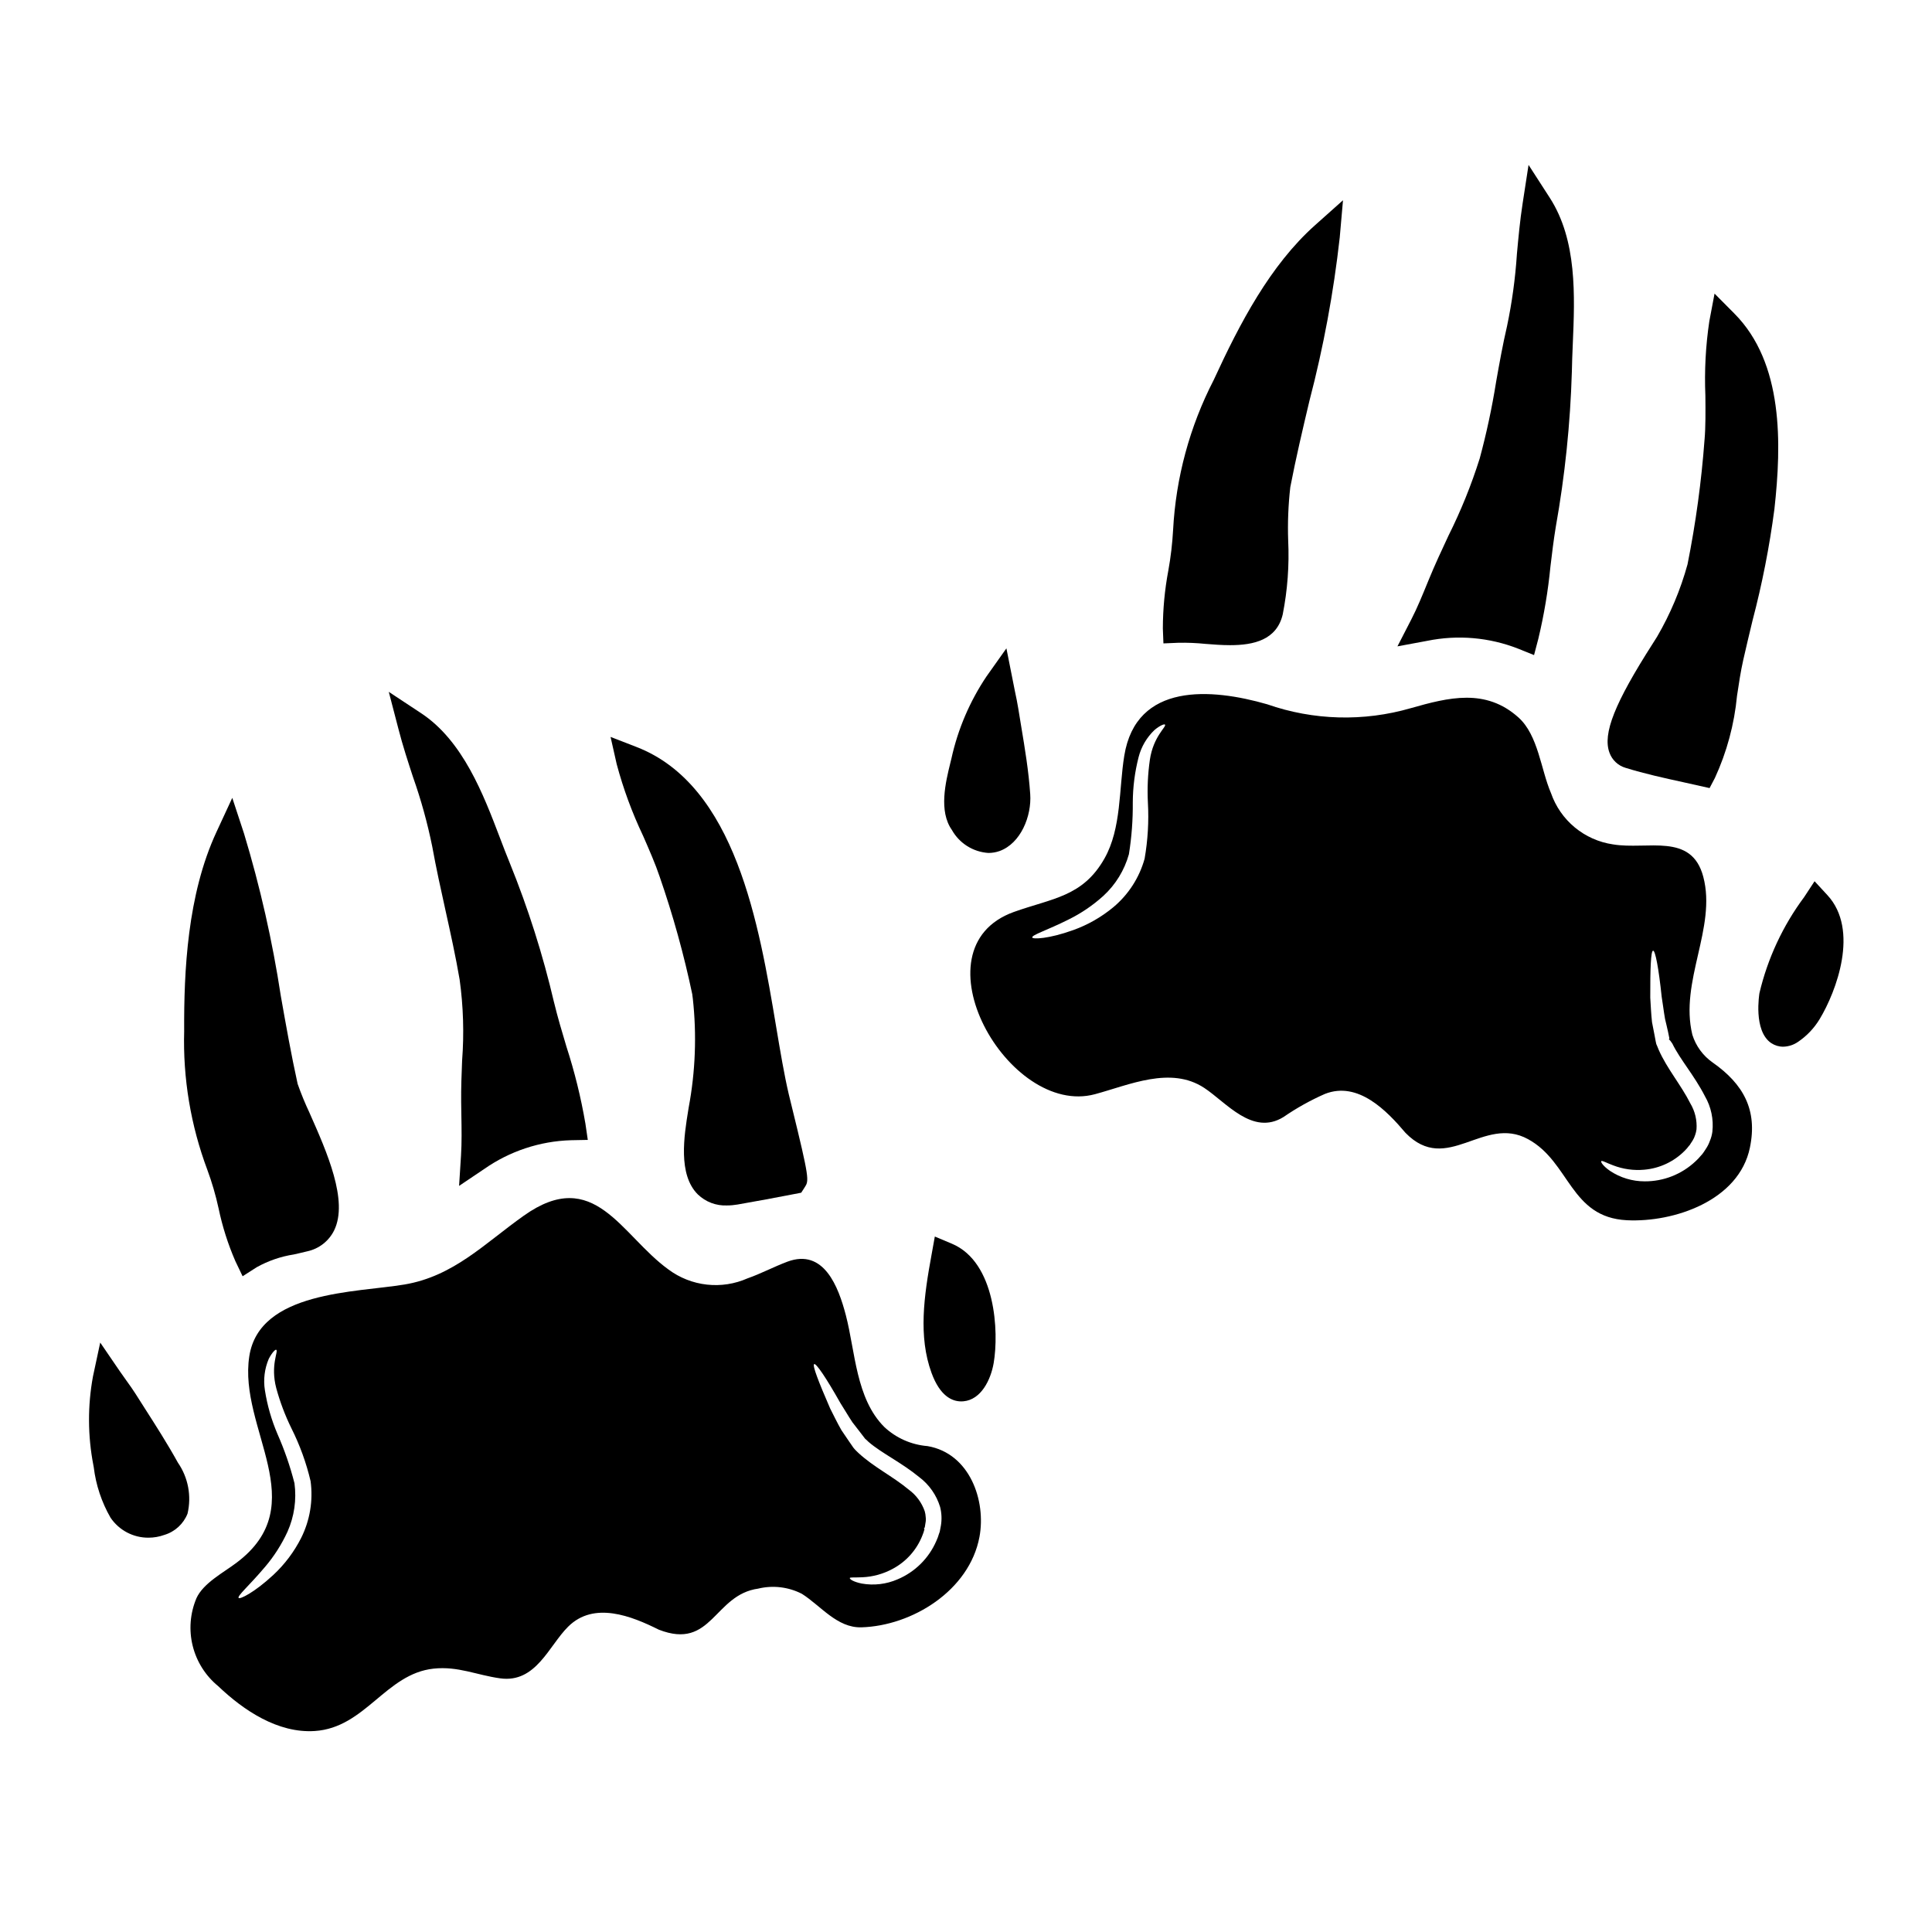
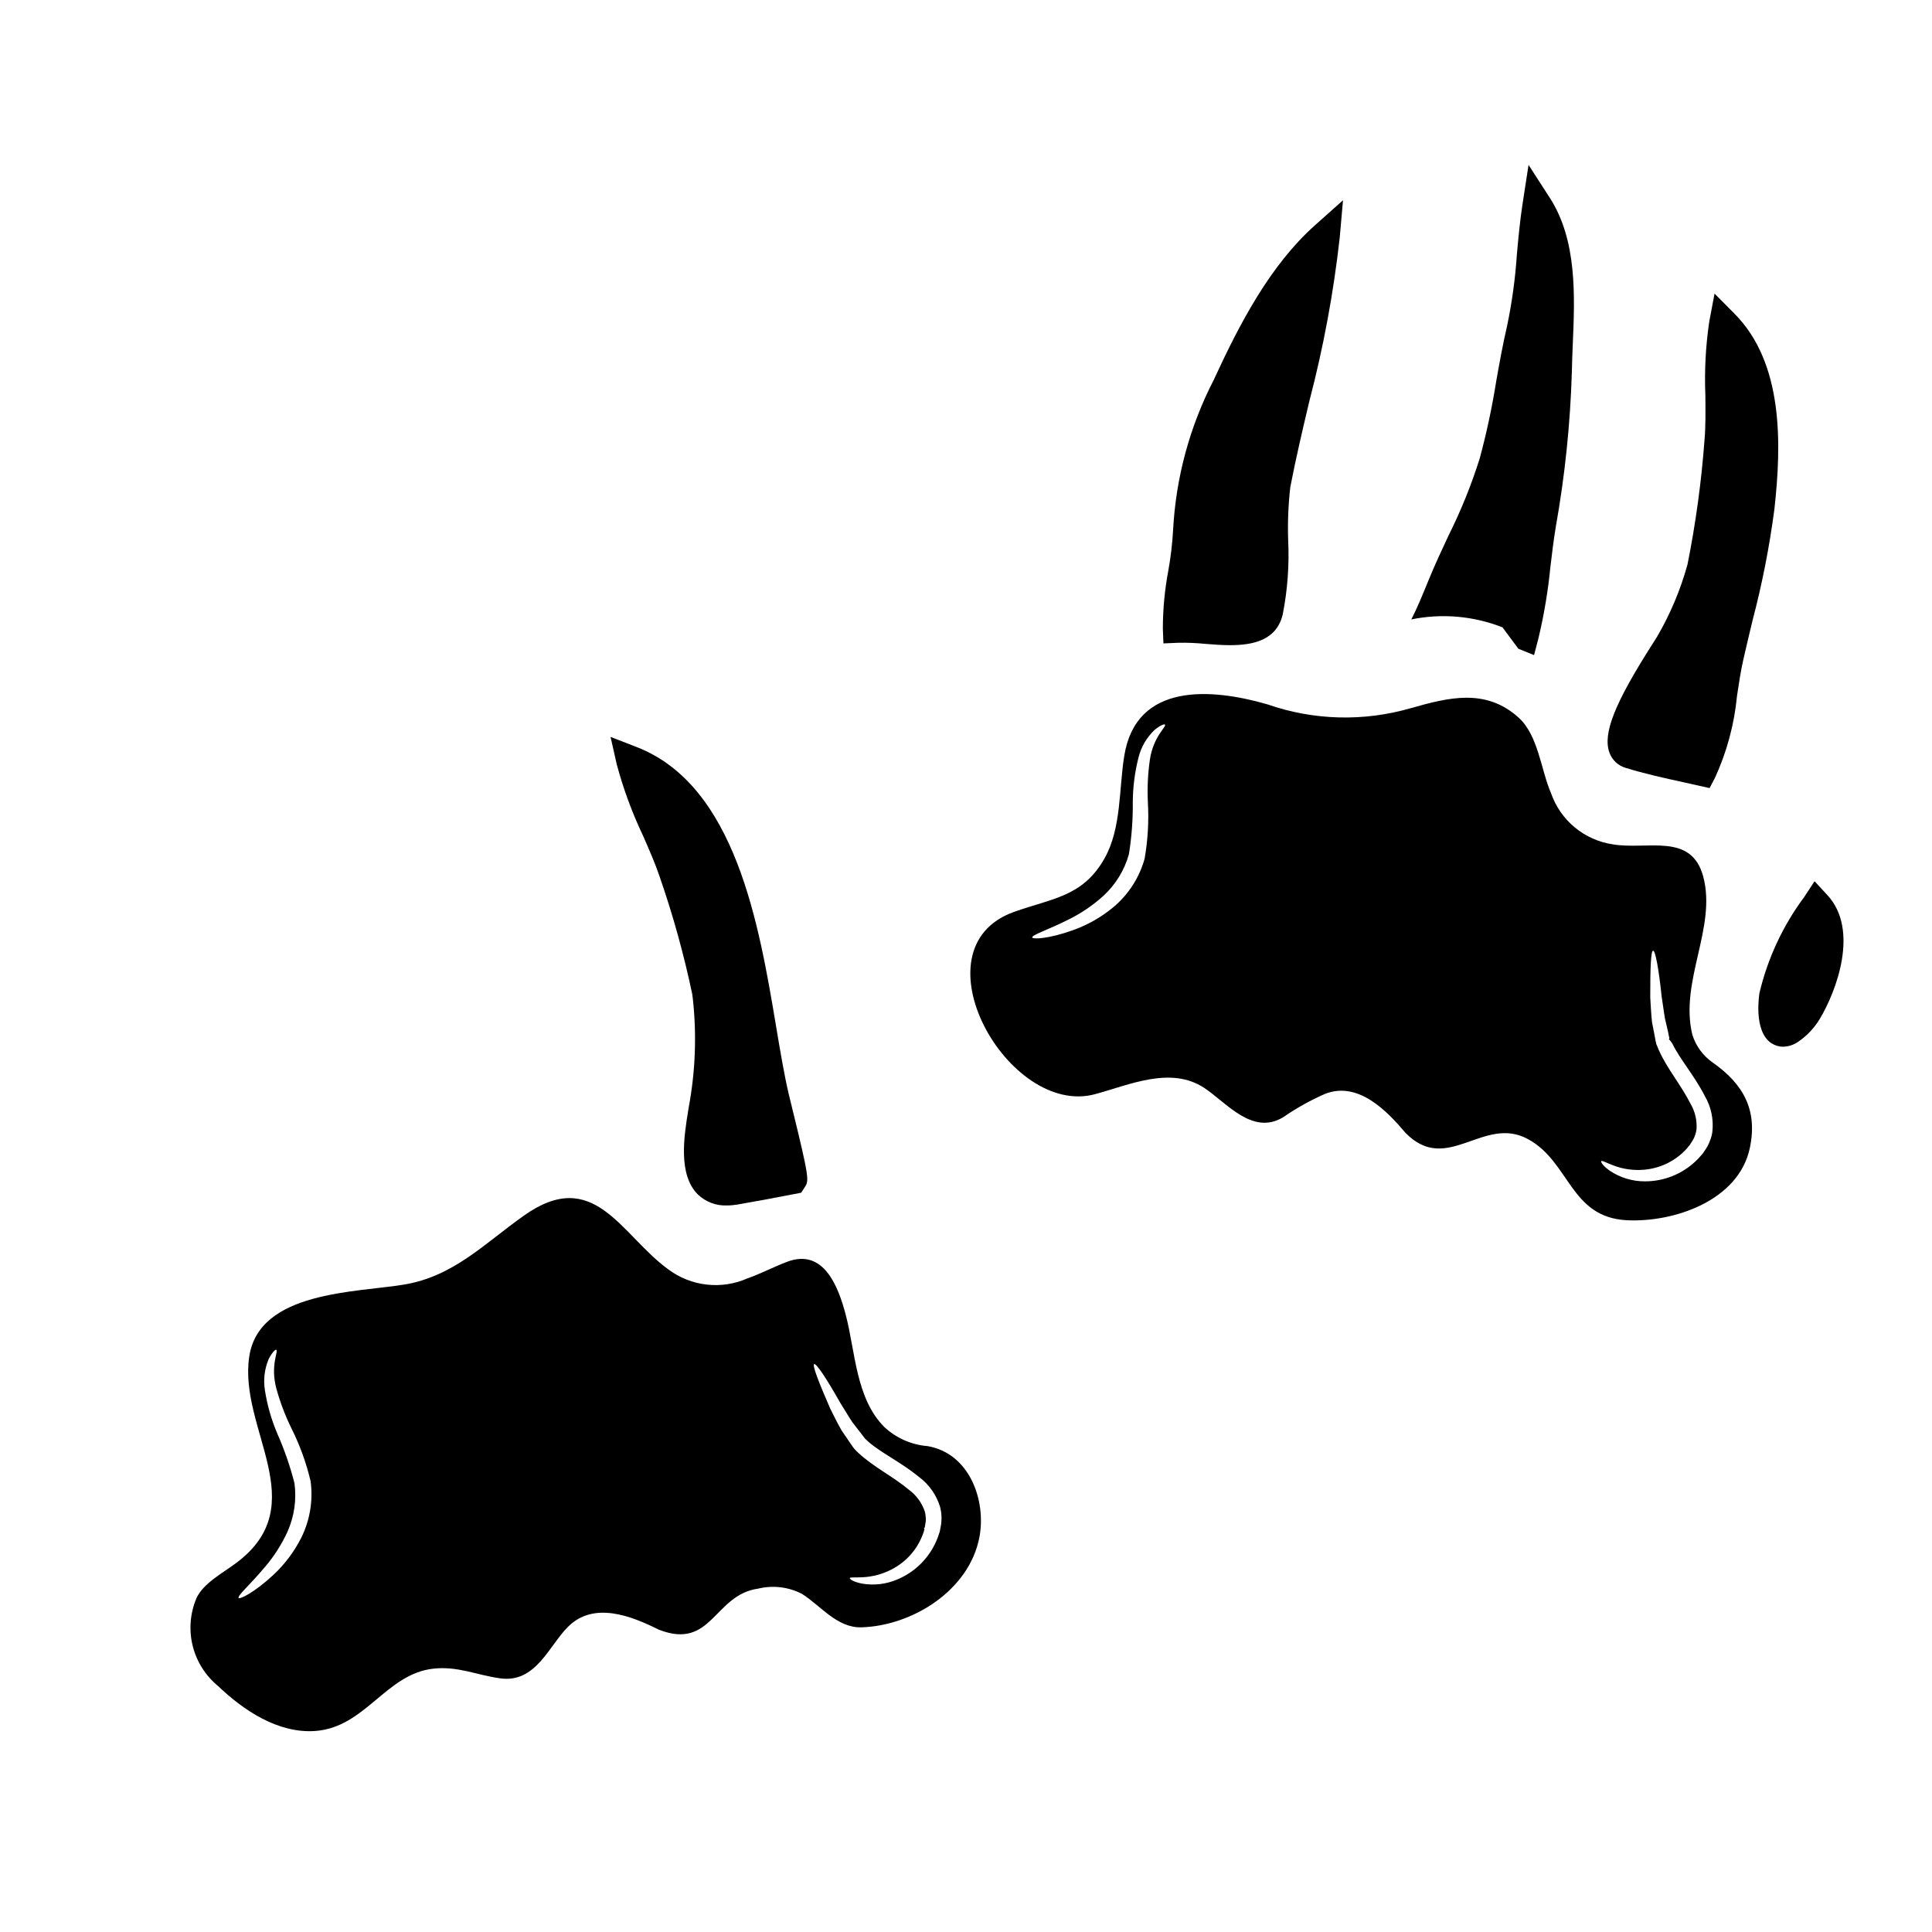
<svg xmlns="http://www.w3.org/2000/svg" fill="#000000" width="800px" height="800px" version="1.1" viewBox="144 144 512 512">
  <g>
    <path d="m628.29 381.23-3.41-3.695-2.754 4.195c-5.648 7.59-9.684 16.254-11.859 25.461 0 0.102-1.715 9.996 3.148 13.258v-0.004c0.934 0.617 2.027 0.945 3.148 0.941 1.395-0.031 2.75-0.469 3.898-1.258 2.348-1.578 4.316-3.652 5.777-6.074 4.41-7.32 10.566-23.605 2.051-32.824z" />
    <path d="m603.62 227.09-5.246-5.281-1.387 7.332c-0.973 6.523-1.32 13.129-1.043 19.719 0.039 4.227 0.074 8.219-0.215 11.605l-0.004 0.004c-0.82 11.109-2.328 22.16-4.512 33.09-1.848 6.719-4.562 13.168-8.074 19.188-0.207 0.352-0.602 0.969-1.129 1.785-10.117 15.816-13.336 23.926-11.484 28.938 0.699 1.945 2.285 3.438 4.269 4.016 5.074 1.574 10.27 2.707 15.293 3.809l6.969 1.555 1.406-2.672c3.168-6.883 5.152-14.254 5.867-21.797 0.496-3.309 0.965-6.434 1.652-9.492 0.789-3.461 1.605-6.922 2.445-10.391v-0.004c2.562-9.73 4.504-19.613 5.812-29.594 1.906-17.238 2.441-38.703-10.621-51.809z" />
    <path d="m597.88 425.58c-2.562-1.789-4.461-4.383-5.391-7.367-3.441-14.145 6.469-28.34 2.902-41.844-3.109-11.836-14.816-7.062-23.953-8.602h-0.004c-3.715-0.547-7.207-2.102-10.102-4.496-2.891-2.394-5.07-5.539-6.301-9.086-2.691-6.211-3.363-15.328-8.625-20.051-8.703-7.805-18.5-5.312-28.523-2.465-12.488 3.621-25.797 3.262-38.07-1.027-14.738-4.258-34.711-5.875-37.867 13.633-1.438 8.754-0.719 19.227-5.238 27.215-5.75 10.191-13.863 10.547-24.031 14.191-26.828 9.656-1.461 54.508 21.516 48.289 9.055-2.438 20.027-7.523 28.934-1.668 5.852 3.852 12.812 12.785 21 7.727l-0.004 0.004c3.465-2.387 7.144-4.438 10.992-6.133 8.805-3.469 16.43 4.492 21.359 10.32 11.02 11.297 20.664-4.801 32.477 1.668 11.141 6.082 11.117 20.742 26.211 21.488 12.449 0.613 29.676-5.188 32.578-19.227 2.078-10.004-1.723-16.855-9.859-22.57zm-149.16-80.184c-0.535 3.742-0.711 7.527-0.516 11.305 0.277 4.973-0.016 9.961-0.871 14.867-1.395 5.027-4.289 9.512-8.293 12.855-3.164 2.625-6.758 4.676-10.625 6.062-6.574 2.363-10.707 2.438-10.859 1.969-0.207-0.668 3.902-1.902 9.629-4.773h-0.004c3.34-1.645 6.434-3.742 9.191-6.238 3.258-2.981 5.613-6.812 6.801-11.066 0.727-4.539 1.07-9.137 1.027-13.734 0.016-4.047 0.535-8.074 1.539-11.992 0.703-2.754 2.172-5.258 4.238-7.211 1.543-1.281 2.621-1.617 2.754-1.414 0.48 0.566-3.086 3.055-4.012 9.371zm149.08 98.504c-0.113 0.848-0.336 1.68-0.672 2.465-0.266 0.754-0.625 1.473-1.078 2.133l-0.539 0.824-0.395 0.539-0.359 0.395 0.004-0.004c-0.449 0.551-0.938 1.062-1.465 1.539-3.637 3.414-8.441 5.305-13.43 5.277-3.262 0.004-6.449-0.953-9.164-2.754-1.93-1.336-2.492-2.363-2.363-2.566 0.152-0.309 1.309 0.395 3.148 1.078h0.004c2.629 1.016 5.457 1.414 8.266 1.156 4.059-0.352 7.863-2.133 10.727-5.035 0.406-0.395 0.773-0.824 1.109-1.281l0.23-0.254 0.023-0.027 0.051-0.102 0.129-0.203 0.539-0.824v-0.004c0.285-0.453 0.508-0.945 0.668-1.461 0.172-0.48 0.293-0.98 0.359-1.492 0.176-2.414-0.398-4.824-1.645-6.902-2.438-4.852-6.16-9.168-8.367-14.168l-0.395-0.973-0.203-0.465-0.027-0.051-0.074-0.285v-0.023l-0.027-0.129-0.051-0.203c-0.102-0.613-0.23-1.203-0.336-1.797-0.227-1.18-0.461-2.309-0.664-3.414-0.254-2.309-0.336-4.519-0.465-6.496-0.023-7.727 0.156-12.375 0.746-12.453s1.488 4.672 2.281 12.223c0.309 1.824 0.516 3.773 0.898 5.902 0.285 1.105 0.516 2.234 0.789 3.391 0.152 0.566 0.203 1.156 0.359 1.77l-0.152 0.18 0.395 0.395 0.539 0.766c2.027 4.188 5.773 8.371 8.625 13.918h-0.004c1.652 2.844 2.348 6.148 1.984 9.418z" />
-     <path d="m546.39 315.93 4.148 1.676 1.137-4.328c1.508-6.301 2.582-12.699 3.207-19.145 0.418-3.488 0.836-6.988 1.414-10.492v-0.004c2.422-13.57 3.848-27.301 4.262-41.078 0.035-2.301 0.137-4.723 0.242-7.254 0.551-12.949 1.18-27.625-6.109-38.914l-5.609-8.691-1.574 10.234c-0.703 4.519-1.117 9.09-1.523 13.508h0.004c-0.426 6.379-1.293 12.723-2.606 18.98-1.152 4.945-2.051 9.996-2.918 14.887h0.004c-1.09 6.805-2.535 13.547-4.332 20.195-2.219 7.039-4.992 13.891-8.293 20.492-1.77 3.785-3.602 7.707-5.25 11.738l-0.289 0.703c-1.398 3.418-2.715 6.648-4.293 9.715l-3.676 7.141 7.894-1.465c8.086-1.652 16.48-0.922 24.16 2.102z" />
+     <path d="m546.39 315.93 4.148 1.676 1.137-4.328c1.508-6.301 2.582-12.699 3.207-19.145 0.418-3.488 0.836-6.988 1.414-10.492v-0.004c2.422-13.57 3.848-27.301 4.262-41.078 0.035-2.301 0.137-4.723 0.242-7.254 0.551-12.949 1.18-27.625-6.109-38.914l-5.609-8.691-1.574 10.234c-0.703 4.519-1.117 9.09-1.523 13.508h0.004c-0.426 6.379-1.293 12.723-2.606 18.98-1.152 4.945-2.051 9.996-2.918 14.887h0.004c-1.09 6.805-2.535 13.547-4.332 20.195-2.219 7.039-4.992 13.891-8.293 20.492-1.77 3.785-3.602 7.707-5.25 11.738l-0.289 0.703c-1.398 3.418-2.715 6.648-4.293 9.715c8.086-1.652 16.48-0.922 24.16 2.102z" />
    <path d="m456.29 314.34c2.398-0.047 4.797 0.055 7.18 0.297 2.047 0.164 4.289 0.34 6.527 0.34 6.207 0 12.348-1.355 13.941-8.16 1.27-6.441 1.754-13.012 1.445-19.57-0.164-4.731 0.023-9.465 0.562-14.168 1.469-7.641 3.297-15.387 5.074-22.879 3.715-14.203 6.394-28.652 8.023-43.242l0.867-9.887-7.41 6.609c-11.902 10.629-19.945 26-26.855 41.023-6.363 12.34-10.031 25.891-10.762 39.754-0.199 3.59-0.617 7.168-1.258 10.707-0.957 5.07-1.445 10.219-1.457 15.379l0.152 3.965z" />
-     <path d="m405.95 370.04c0.996 0 1.988-0.168 2.93-0.5 5.625-2.019 8.555-9.27 8.137-15.117-0.414-6.082-1.418-12.105-2.387-17.93l-0.789-4.805c-0.227-1.422-0.543-2.941-0.875-4.504l-2.258-11.367-5.301 7.477c-4.414 6.594-7.559 13.953-9.266 21.703l-0.297 1.207c-1.246 5.078-3.129 12.754 0.426 17.758v0.004c1.988 3.535 5.633 5.82 9.68 6.074z" />
    <path d="m389.81 527.23c-4.281-0.344-8.32-2.125-11.457-5.059-7.551-7.547-7.676-19.973-10.195-29.625-1.949-7.477-5.801-17.789-15.48-14.191-3.566 1.336-6.953 3.148-10.547 4.414v-0.004c-3.391 1.504-7.121 2.078-10.805 1.668-3.684-0.41-7.195-1.789-10.172-4.004-12.594-9.09-19.641-27.57-38.355-14.25-10.371 7.34-18.535 16.02-31.602 18.227-12.863 2.156-38.43 1.719-41.129 18.996-2.981 19.285 17.25 39.281-3.414 54.762-3.391 2.566-8.781 5.363-10.605 9.395l0.004 0.004c-1.684 3.984-2.027 8.406-0.988 12.602 1.043 4.199 3.414 7.945 6.762 10.684 6.691 6.391 15.816 12.527 25.586 11.887 13.402-0.875 18.816-15.172 31.488-16.531 6.496-0.691 11.348 1.695 17.637 2.57 9.496 1.336 12.91-8.629 18.02-13.684 6.856-6.828 16.844-2.797 24.035 0.789 14.141 5.512 14.562-9.27 26.391-10.887l-0.004-0.004c3.883-0.926 7.973-0.434 11.523 1.387 4.984 3.148 9.32 9.055 15.766 8.883 13.477-0.395 28.625-9.754 31.297-23.949 1.801-9.617-2.559-22.152-13.754-24.078zm-166 24.34c-1.863 3.676-4.356 6.992-7.371 9.801-5.117 4.746-8.883 6.496-9.191 6.109-0.465-0.512 2.82-3.285 6.953-8.191h0.004c2.414-2.832 4.426-5.984 5.984-9.367 1.797-4.035 2.438-8.488 1.848-12.863-1.137-4.457-2.641-8.809-4.496-13.016-1.59-3.715-2.711-7.613-3.336-11.605-0.453-2.82-0.098-5.715 1.027-8.344 0.926-1.77 1.77-2.516 1.969-2.391 0.668 0.363-1.617 4.031 0.027 10.234 0.996 3.644 2.336 7.188 4.004 10.582 2.234 4.457 3.941 9.16 5.082 14.016 0.691 5.148-0.18 10.387-2.504 15.035zm169.54-3.285-0.18 0.949-0.125 0.668-0.18 0.512h-0.004c-0.191 0.688-0.441 1.355-0.746 2.004-1.984 4.559-5.648 8.18-10.23 10.113-2.988 1.305-6.293 1.695-9.5 1.129-2.281-0.465-3.184-1.156-3.184-1.441s1.363-0.125 3.312-0.227c2.824-0.121 5.582-0.887 8.062-2.234 3.598-1.918 6.391-5.059 7.871-8.855 0.219-0.527 0.398-1.066 0.539-1.617l-0.078-0.309-0.051 0.023h-0.078c0.031-0.043 0.062-0.086 0.102-0.125l0.027 0.102 0.078-0.051 0.074-0.129 0.051-0.23 0.152-0.973 0.004-0.004c0.105-0.523 0.121-1.062 0.051-1.594-0.027-0.512-0.113-1.02-0.258-1.516-0.793-2.281-2.262-4.269-4.211-5.699-4.184-3.492-9.293-5.981-13.324-9.703l-0.742-0.719-0.359-0.395-0.027-0.023-0.176-0.23-0.027-0.023-0.074-0.078-0.129-0.203c-0.336-0.512-0.691-1-1.027-1.488-0.668-1.004-1.312-1.969-1.969-2.902-1.152-2.004-2.102-4.008-3.004-5.777-3.078-7.086-4.746-11.414-4.234-11.734 0.512-0.32 3.234 3.723 6.957 10.32 1 1.543 1.969 3.262 3.18 5.086 0.695 0.875 1.391 1.793 2.133 2.754 0.359 0.461 0.715 0.949 1.102 1.438l0.129 0.152v0.027l0.309 0.254 0.617 0.59c3.516 3.027 8.625 5.391 13.449 9.344l0.004 0.004c2.625 1.984 4.555 4.754 5.508 7.906 0.406 1.605 0.477 3.273 0.207 4.906z" />
-     <path d="m396.27 473.6-4.531-1.906-0.867 4.82c-2.019 10.98-3.543 21.648 0 31.336 2.246 6.117 5.41 7.535 7.871 7.535 0.199 0 0.395 0 0.582-0.027 4.684-0.422 7.238-5.711 8.004-10.113 1.414-8.215 0.582-26.738-11.059-31.645z" />
    <path d="m314.42 365.49c1.699 3.894 3.305 7.57 4.367 10.758 3.566 10.273 6.477 20.766 8.707 31.41l-0.027-0.031 0.137 1.008c1.055 9.609 0.691 19.32-1.086 28.82l-0.129 0.789c-1.098 6.781-2.754 17.023 2.543 22.293 2.059 1.98 4.84 3.039 7.695 2.922 0.941 0 1.883-0.082 2.812-0.242 5.086-0.879 10.172-1.836 15.184-2.805l1.707-0.332 0.922-1.43c1.152-1.773 1.332-2.047-3.473-21.605l-0.758-3.106c-1.18-5.031-2.227-11.242-3.328-17.816-4.519-26.996-10.707-63.969-37-74.16l-6.887-2.668 1.625 7.207c1.746 6.531 4.086 12.887 6.988 18.988z" />
-     <path d="m253.46 349.95c2.125 6.008 3.824 12.156 5.09 18.402 1.027 5.68 2.285 11.375 3.504 16.883 1.332 6.016 2.707 12.234 3.754 18.363 0.984 7.113 1.203 14.316 0.656 21.477-0.141 3.543-0.289 7.231-0.25 10.926l0.051 3.438c0.066 3.762 0.129 7.312-0.094 10.855l-0.508 7.977 6.633-4.461-0.004 0.004c6.762-4.738 14.762-7.398 23.012-7.644l4.469-0.086-0.648-4.422h-0.004c-1.176-6.859-2.844-13.629-4.996-20.25-1.148-3.848-2.344-7.828-3.289-11.75h-0.004c-2.945-12.605-6.871-24.969-11.738-36.965-0.875-2.113-1.738-4.387-2.637-6.746-4.348-11.414-9.762-25.625-20.859-32.949l-8.566-5.656 2.586 9.93c1.113 4.324 2.5 8.57 3.844 12.676z" />
-     <path d="m201.92 464.2c1.004 4.809 2.492 9.504 4.453 14.012l1.922 4.008 3.746-2.398c3.055-1.699 6.387-2.844 9.84-3.379 1.156-0.266 2.363-0.531 3.59-0.84 3.078-0.672 5.688-2.711 7.082-5.539 3.82-7.832-1.906-20.727-6.504-31.094h0.004c-1.191-2.519-2.25-5.098-3.176-7.727-1.695-7.68-3.098-15.609-4.453-23.277-2.223-14.566-5.481-28.953-9.75-43.055l-3.117-9.469-4.195 9.055c-7.723 16.641-8.629 36.895-8.555 52.691h0.004c-0.359 12.559 1.727 25.066 6.137 36.828 1.227 3.32 2.219 6.723 2.973 10.184z" />
-     <path d="m182.24 517.02-2.293-3.602c-0.719-1.137-1.574-2.344-2.481-3.598-0.57-0.789-1.156-1.609-1.727-2.445l-5.18-7.582-1.922 8.977c-1.434 7.781-1.395 15.758 0.109 23.523l0.098 0.539c0.57 4.703 2.078 9.242 4.438 13.352 2.25 3.344 6.023 5.34 10.055 5.32 1.449 0 2.883-0.254 4.242-0.746 2.789-0.844 5.043-2.914 6.117-5.621 1.102-4.664 0.176-9.574-2.547-13.516-2.781-5.019-5.894-9.895-8.91-14.602z" />
  </g>
</svg>